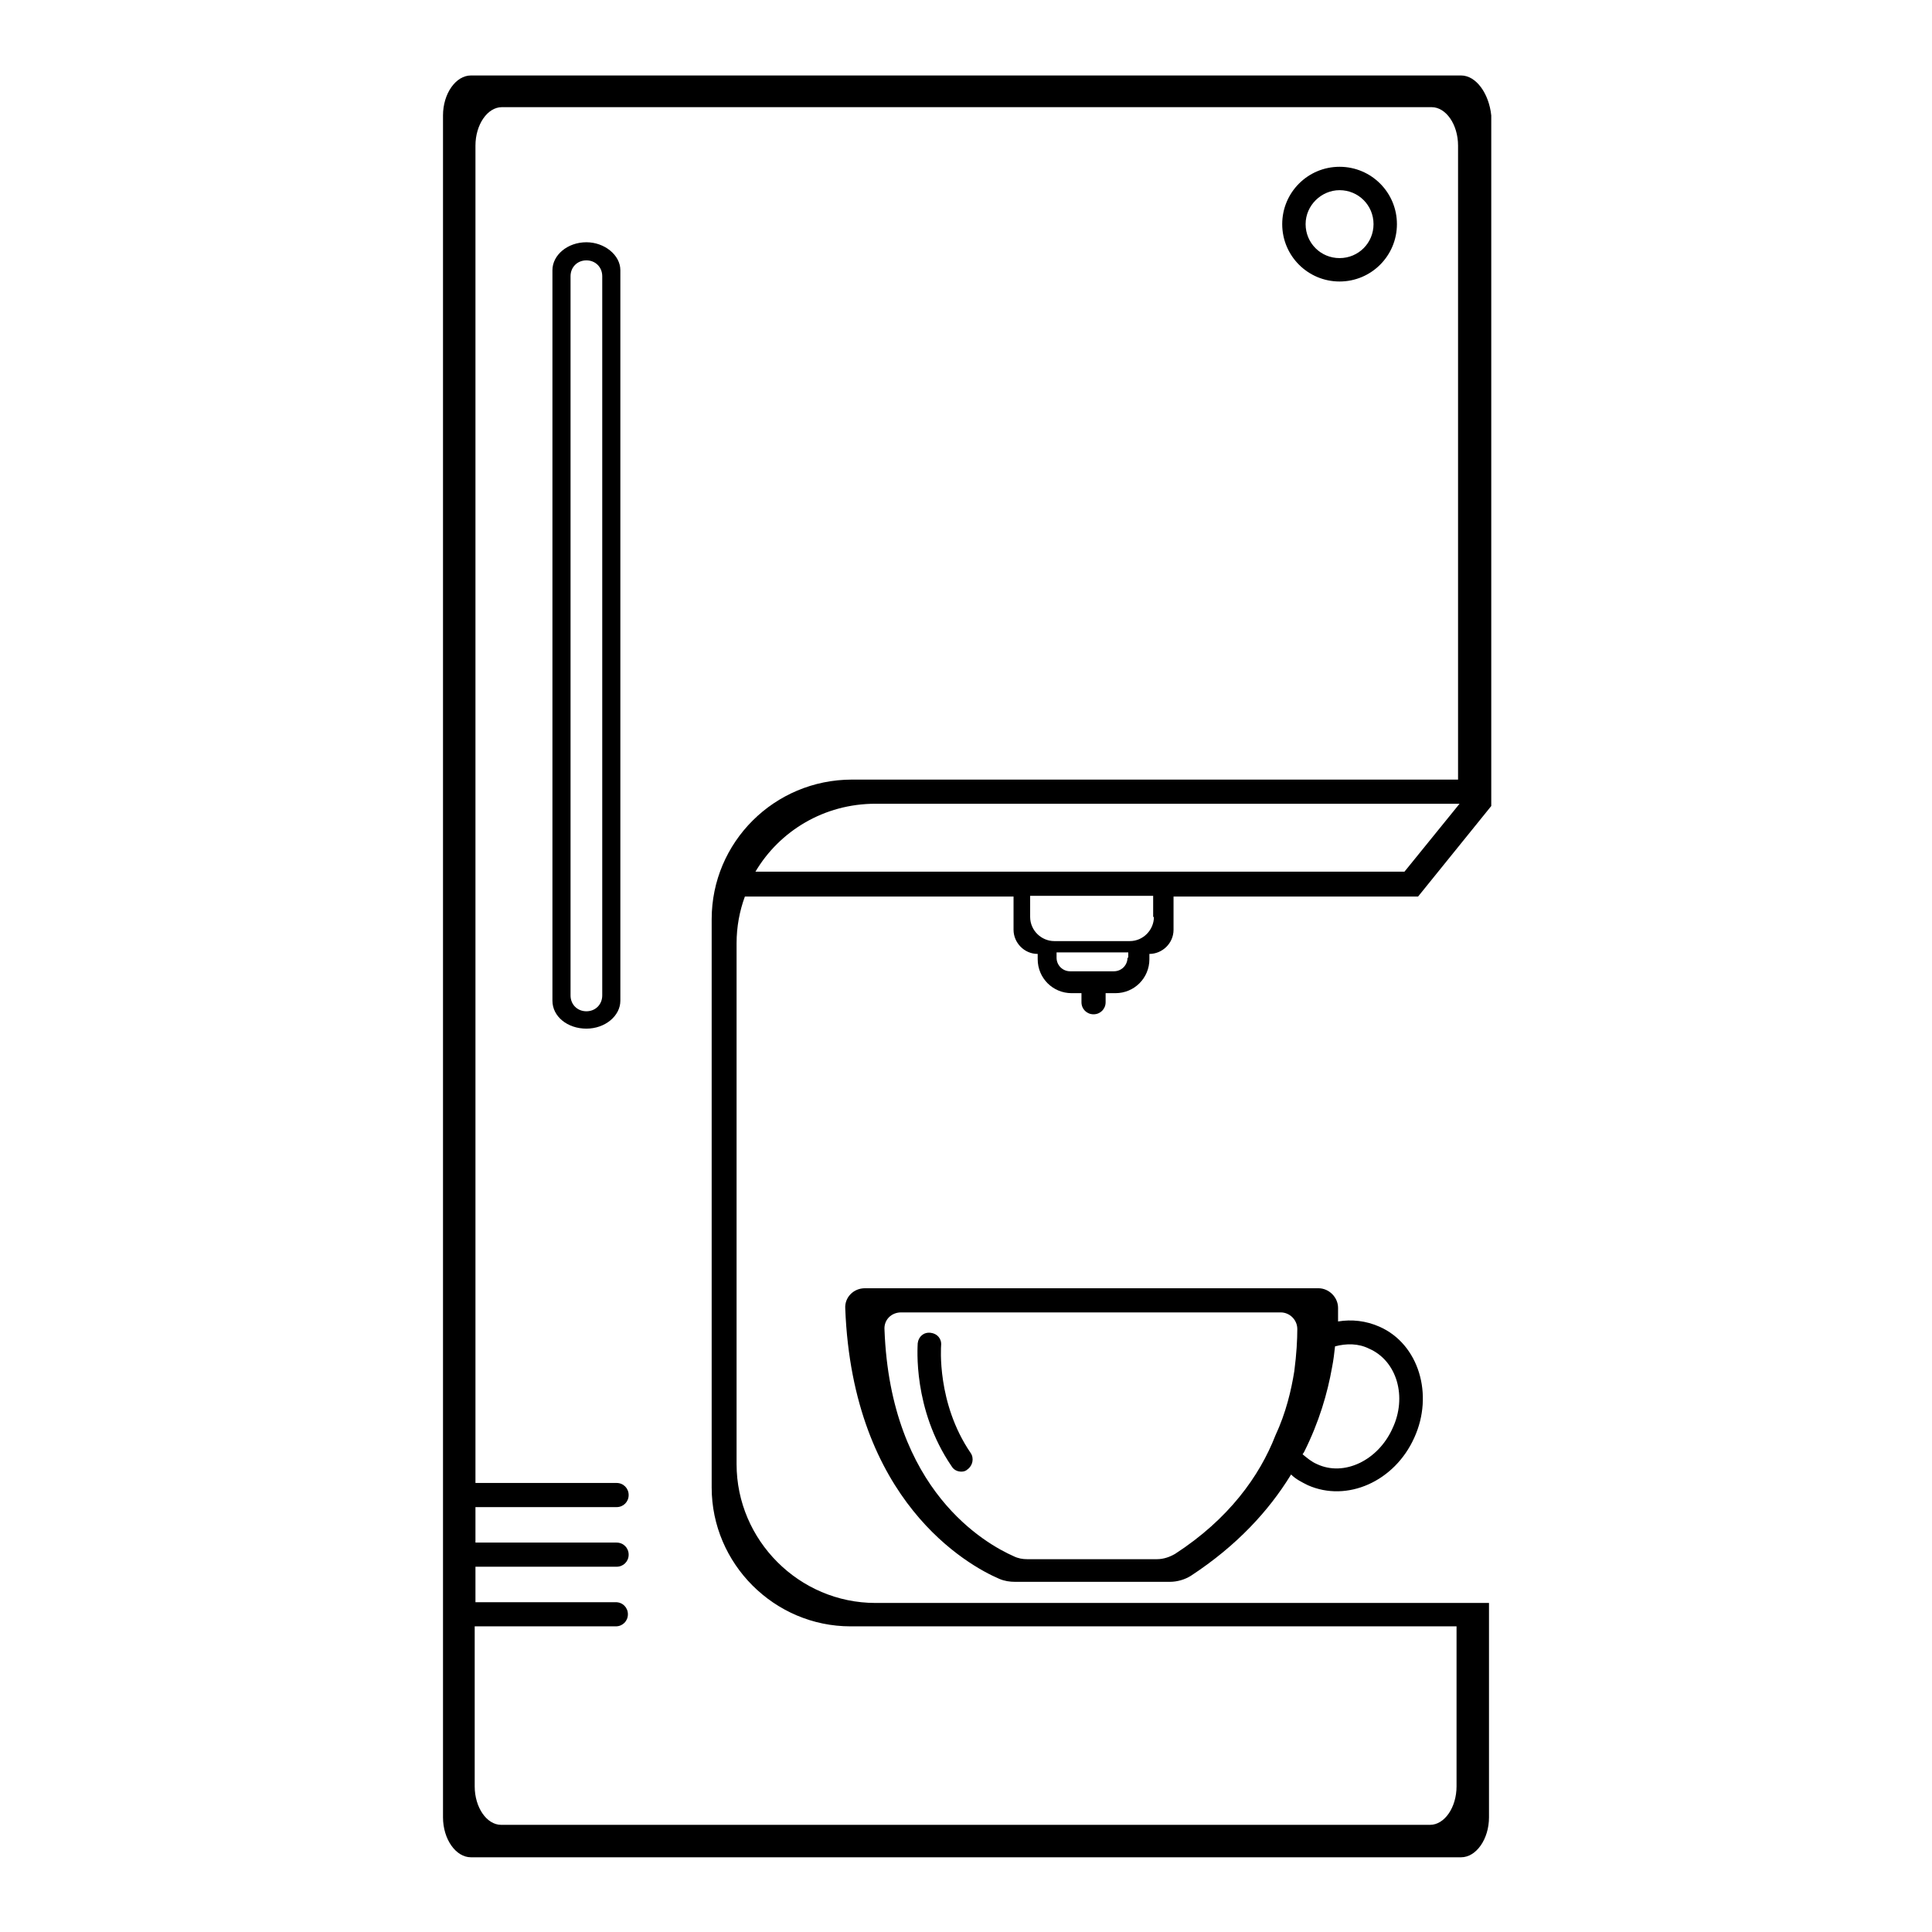
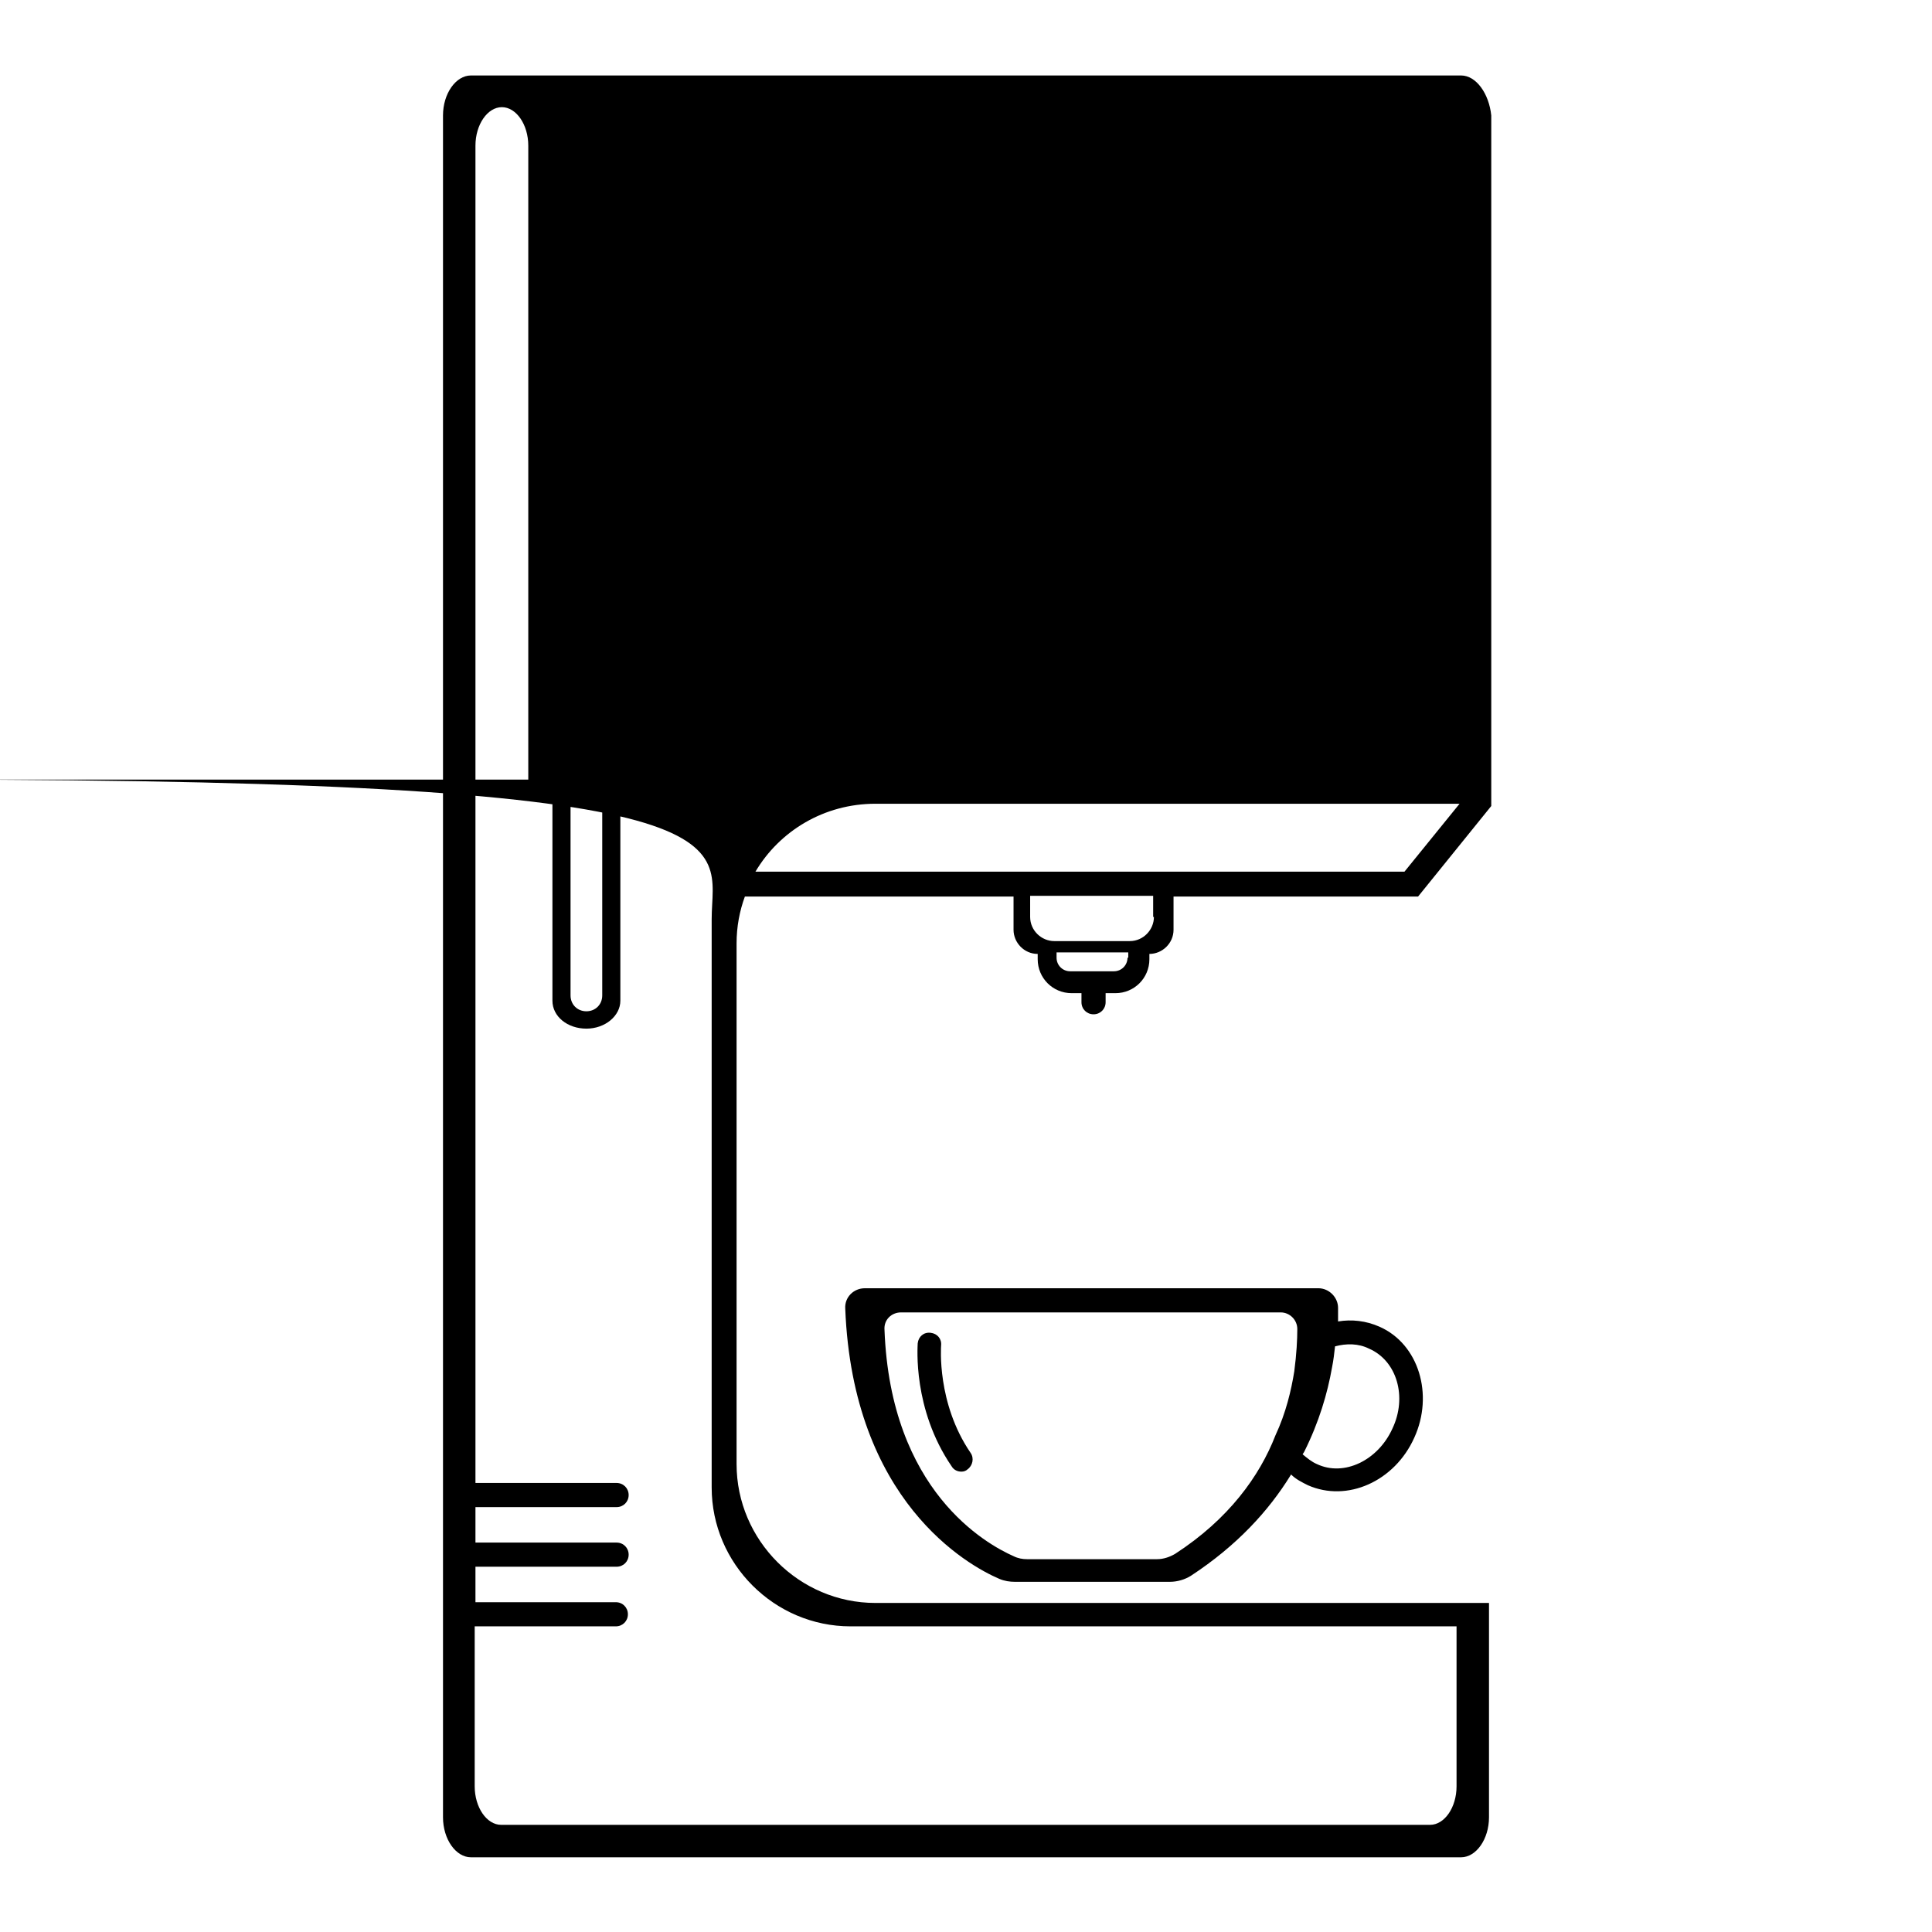
<svg xmlns="http://www.w3.org/2000/svg" version="1.1" x="0px" y="0px" viewBox="0 0 256 256" enable-background="new 0 0 256 256" xml:space="preserve">
  <g>
-     <path fill="#000000" d="M182.8,175.8c-1.8-0.8-3.7-1-5.5-0.7c0-0.7,0-1.3,0-1.8c0-1.4-1.2-2.6-2.6-2.6h-60.1 c-1.5,0-2.7,1.2-2.6,2.7c1,25.5,16.2,34,20.4,35.8c0.7,0.3,1.4,0.4,2.1,0.4H155c1,0,2-0.3,2.8-0.8c6.1-4,10.3-8.6,13.2-13.3 c0,0,0-0.1,0.1-0.1c0.6,0.6,1.4,1,2.2,1.4c5.2,2.3,11.5-0.5,14.1-6.3C190,184.8,188,178.1,182.8,175.8z M155.7,205.9 c-0.7,0.4-1.5,0.7-2.4,0.7h-17.2c-0.6,0-1.2-0.1-1.8-0.4c-3.6-1.6-16.3-8.6-17.1-30c-0.1-1.3,0.9-2.3,2.2-2.3h50.3 c1.2,0,2.2,1,2.2,2.2c0,1.4-0.1,3.3-0.4,5.6c-0.4,2.5-1.1,5.5-2.5,8.5C166.9,195.6,162.8,201.3,155.7,205.9z M184.5,189.3 c-1.9,4.2-6.4,6.4-10,4.7c-0.7-0.3-1.3-0.8-1.9-1.3l0.2-0.3c2-4,3.1-7.8,3.7-11.2c0.2-1,0.3-1.9,0.4-2.8c1.5-0.4,3.1-0.4,4.5,0.3 C185.1,180.3,186.5,185.1,184.5,189.3z M193.6,10H62.4c-2,0-3.7,2.4-3.7,5.3v225.5c0,2.9,1.7,5.3,3.7,5.3h131.2 c2,0,3.7-2.4,3.7-5.3v-28.4h-81.3c-10.1,0-18.4-8.3-18.4-18.4v-69c0-2.2,0.4-4.3,1.1-6.2h35.6v4.4c0,1.7,1.4,3.2,3.2,3.2v0.7 c0,2.5,2,4.5,4.5,4.5h1.3v1.2c0,0.9,0.7,1.6,1.6,1.6c0.9,0,1.6-0.7,1.6-1.6v-1.2h1.3c2.5,0,4.5-2,4.5-4.5v-0.7 c1.7,0,3.2-1.4,3.2-3.2v-4.4h32.4l9.7-12V15.3C197.3,12.4,195.6,10,193.6,10L193.6,10z M94.3,121.8v75.3c0,10.1,8.3,18.4,18.4,18.4 h80.3v21.2c0,2.8-1.6,5.1-3.5,5.1H66.4c-1.9,0-3.5-2.3-3.5-5.1v-21.2h18.7c0.9,0,1.6-0.7,1.6-1.6s-0.7-1.6-1.6-1.6H63v-4.7h18.7 c0.9,0,1.6-0.7,1.6-1.6c0-0.9-0.7-1.6-1.6-1.6H63v-4.7h18.7c0.9,0,1.6-0.7,1.6-1.6c0-0.9-0.7-1.6-1.6-1.6H63V19.3 c0-2.8,1.6-5.1,3.5-5.1h123.2c1.9,0,3.5,2.3,3.5,5.1v84h-80.3C102.6,103.3,94.3,111.6,94.3,121.8L94.3,121.8z M149.4,126.9 c0,1-0.8,1.8-1.8,1.8h-5.8c-1,0-1.8-0.8-1.8-1.8v-0.7h9.5V126.9z M152.9,121.5c0,1.7-1.4,3.2-3.2,3.2h-10c-1.7,0-3.2-1.4-3.2-3.2 v-2.8h16.3V121.5z M186.1,115.5h-86c3.2-5.4,9.1-9,15.9-9h77.4L186.1,115.5z M77.7,32.1c-2.5,0-4.5,1.7-4.5,3.7v96.8 c0,2.1,2,3.7,4.5,3.7c2.5,0,4.5-1.7,4.5-3.7V35.8C82.2,33.8,80.1,32.1,77.7,32.1z M79.8,131.9c0,1.2-0.9,2.1-2.1,2.1 s-2.1-0.9-2.1-2.1V36.6c0-1.2,0.9-2.1,2.1-2.1s2.1,0.9,2.1,2.1V131.9z M177.5,37.3c4.2,0,7.6-3.4,7.6-7.6s-3.4-7.6-7.6-7.6 c-4.2,0-7.6,3.4-7.6,7.6S173.3,37.3,177.5,37.3z M177.5,25.2c2.5,0,4.5,2,4.5,4.5s-2,4.5-4.5,4.5s-4.5-2-4.5-4.5 S175.1,25.2,177.5,25.2z M127.4,195c-0.5,0-1-0.2-1.3-0.7c-5.2-7.6-4.5-15.9-4.5-16.3c0.1-0.9,0.8-1.5,1.7-1.4 c0.9,0.1,1.5,0.8,1.4,1.7c0,0.1-0.6,7.6,3.9,14.2c0.5,0.7,0.3,1.7-0.4,2.2C128,194.9,127.7,195,127.4,195L127.4,195z" />
+     <path fill="#000000" d="M182.8,175.8c-1.8-0.8-3.7-1-5.5-0.7c0-0.7,0-1.3,0-1.8c0-1.4-1.2-2.6-2.6-2.6h-60.1 c-1.5,0-2.7,1.2-2.6,2.7c1,25.5,16.2,34,20.4,35.8c0.7,0.3,1.4,0.4,2.1,0.4H155c1,0,2-0.3,2.8-0.8c6.1-4,10.3-8.6,13.2-13.3 c0,0,0-0.1,0.1-0.1c0.6,0.6,1.4,1,2.2,1.4c5.2,2.3,11.5-0.5,14.1-6.3C190,184.8,188,178.1,182.8,175.8z M155.7,205.9 c-0.7,0.4-1.5,0.7-2.4,0.7h-17.2c-0.6,0-1.2-0.1-1.8-0.4c-3.6-1.6-16.3-8.6-17.1-30c-0.1-1.3,0.9-2.3,2.2-2.3h50.3 c1.2,0,2.2,1,2.2,2.2c0,1.4-0.1,3.3-0.4,5.6c-0.4,2.5-1.1,5.5-2.5,8.5C166.9,195.6,162.8,201.3,155.7,205.9z M184.5,189.3 c-1.9,4.2-6.4,6.4-10,4.7c-0.7-0.3-1.3-0.8-1.9-1.3l0.2-0.3c2-4,3.1-7.8,3.7-11.2c0.2-1,0.3-1.9,0.4-2.8c1.5-0.4,3.1-0.4,4.5,0.3 C185.1,180.3,186.5,185.1,184.5,189.3z M193.6,10H62.4c-2,0-3.7,2.4-3.7,5.3v225.5c0,2.9,1.7,5.3,3.7,5.3h131.2 c2,0,3.7-2.4,3.7-5.3v-28.4h-81.3c-10.1,0-18.4-8.3-18.4-18.4v-69c0-2.2,0.4-4.3,1.1-6.2h35.6v4.4c0,1.7,1.4,3.2,3.2,3.2v0.7 c0,2.5,2,4.5,4.5,4.5h1.3v1.2c0,0.9,0.7,1.6,1.6,1.6c0.9,0,1.6-0.7,1.6-1.6v-1.2h1.3c2.5,0,4.5-2,4.5-4.5v-0.7 c1.7,0,3.2-1.4,3.2-3.2v-4.4h32.4l9.7-12V15.3C197.3,12.4,195.6,10,193.6,10L193.6,10z M94.3,121.8v75.3c0,10.1,8.3,18.4,18.4,18.4 h80.3v21.2c0,2.8-1.6,5.1-3.5,5.1H66.4c-1.9,0-3.5-2.3-3.5-5.1v-21.2h18.7c0.9,0,1.6-0.7,1.6-1.6s-0.7-1.6-1.6-1.6H63v-4.7h18.7 c0.9,0,1.6-0.7,1.6-1.6c0-0.9-0.7-1.6-1.6-1.6H63v-4.7h18.7c0.9,0,1.6-0.7,1.6-1.6c0-0.9-0.7-1.6-1.6-1.6H63V19.3 c0-2.8,1.6-5.1,3.5-5.1c1.9,0,3.5,2.3,3.5,5.1v84h-80.3C102.6,103.3,94.3,111.6,94.3,121.8L94.3,121.8z M149.4,126.9 c0,1-0.8,1.8-1.8,1.8h-5.8c-1,0-1.8-0.8-1.8-1.8v-0.7h9.5V126.9z M152.9,121.5c0,1.7-1.4,3.2-3.2,3.2h-10c-1.7,0-3.2-1.4-3.2-3.2 v-2.8h16.3V121.5z M186.1,115.5h-86c3.2-5.4,9.1-9,15.9-9h77.4L186.1,115.5z M77.7,32.1c-2.5,0-4.5,1.7-4.5,3.7v96.8 c0,2.1,2,3.7,4.5,3.7c2.5,0,4.5-1.7,4.5-3.7V35.8C82.2,33.8,80.1,32.1,77.7,32.1z M79.8,131.9c0,1.2-0.9,2.1-2.1,2.1 s-2.1-0.9-2.1-2.1V36.6c0-1.2,0.9-2.1,2.1-2.1s2.1,0.9,2.1,2.1V131.9z M177.5,37.3c4.2,0,7.6-3.4,7.6-7.6s-3.4-7.6-7.6-7.6 c-4.2,0-7.6,3.4-7.6,7.6S173.3,37.3,177.5,37.3z M177.5,25.2c2.5,0,4.5,2,4.5,4.5s-2,4.5-4.5,4.5s-4.5-2-4.5-4.5 S175.1,25.2,177.5,25.2z M127.4,195c-0.5,0-1-0.2-1.3-0.7c-5.2-7.6-4.5-15.9-4.5-16.3c0.1-0.9,0.8-1.5,1.7-1.4 c0.9,0.1,1.5,0.8,1.4,1.7c0,0.1-0.6,7.6,3.9,14.2c0.5,0.7,0.3,1.7-0.4,2.2C128,194.9,127.7,195,127.4,195L127.4,195z" />
  </g>
</svg>